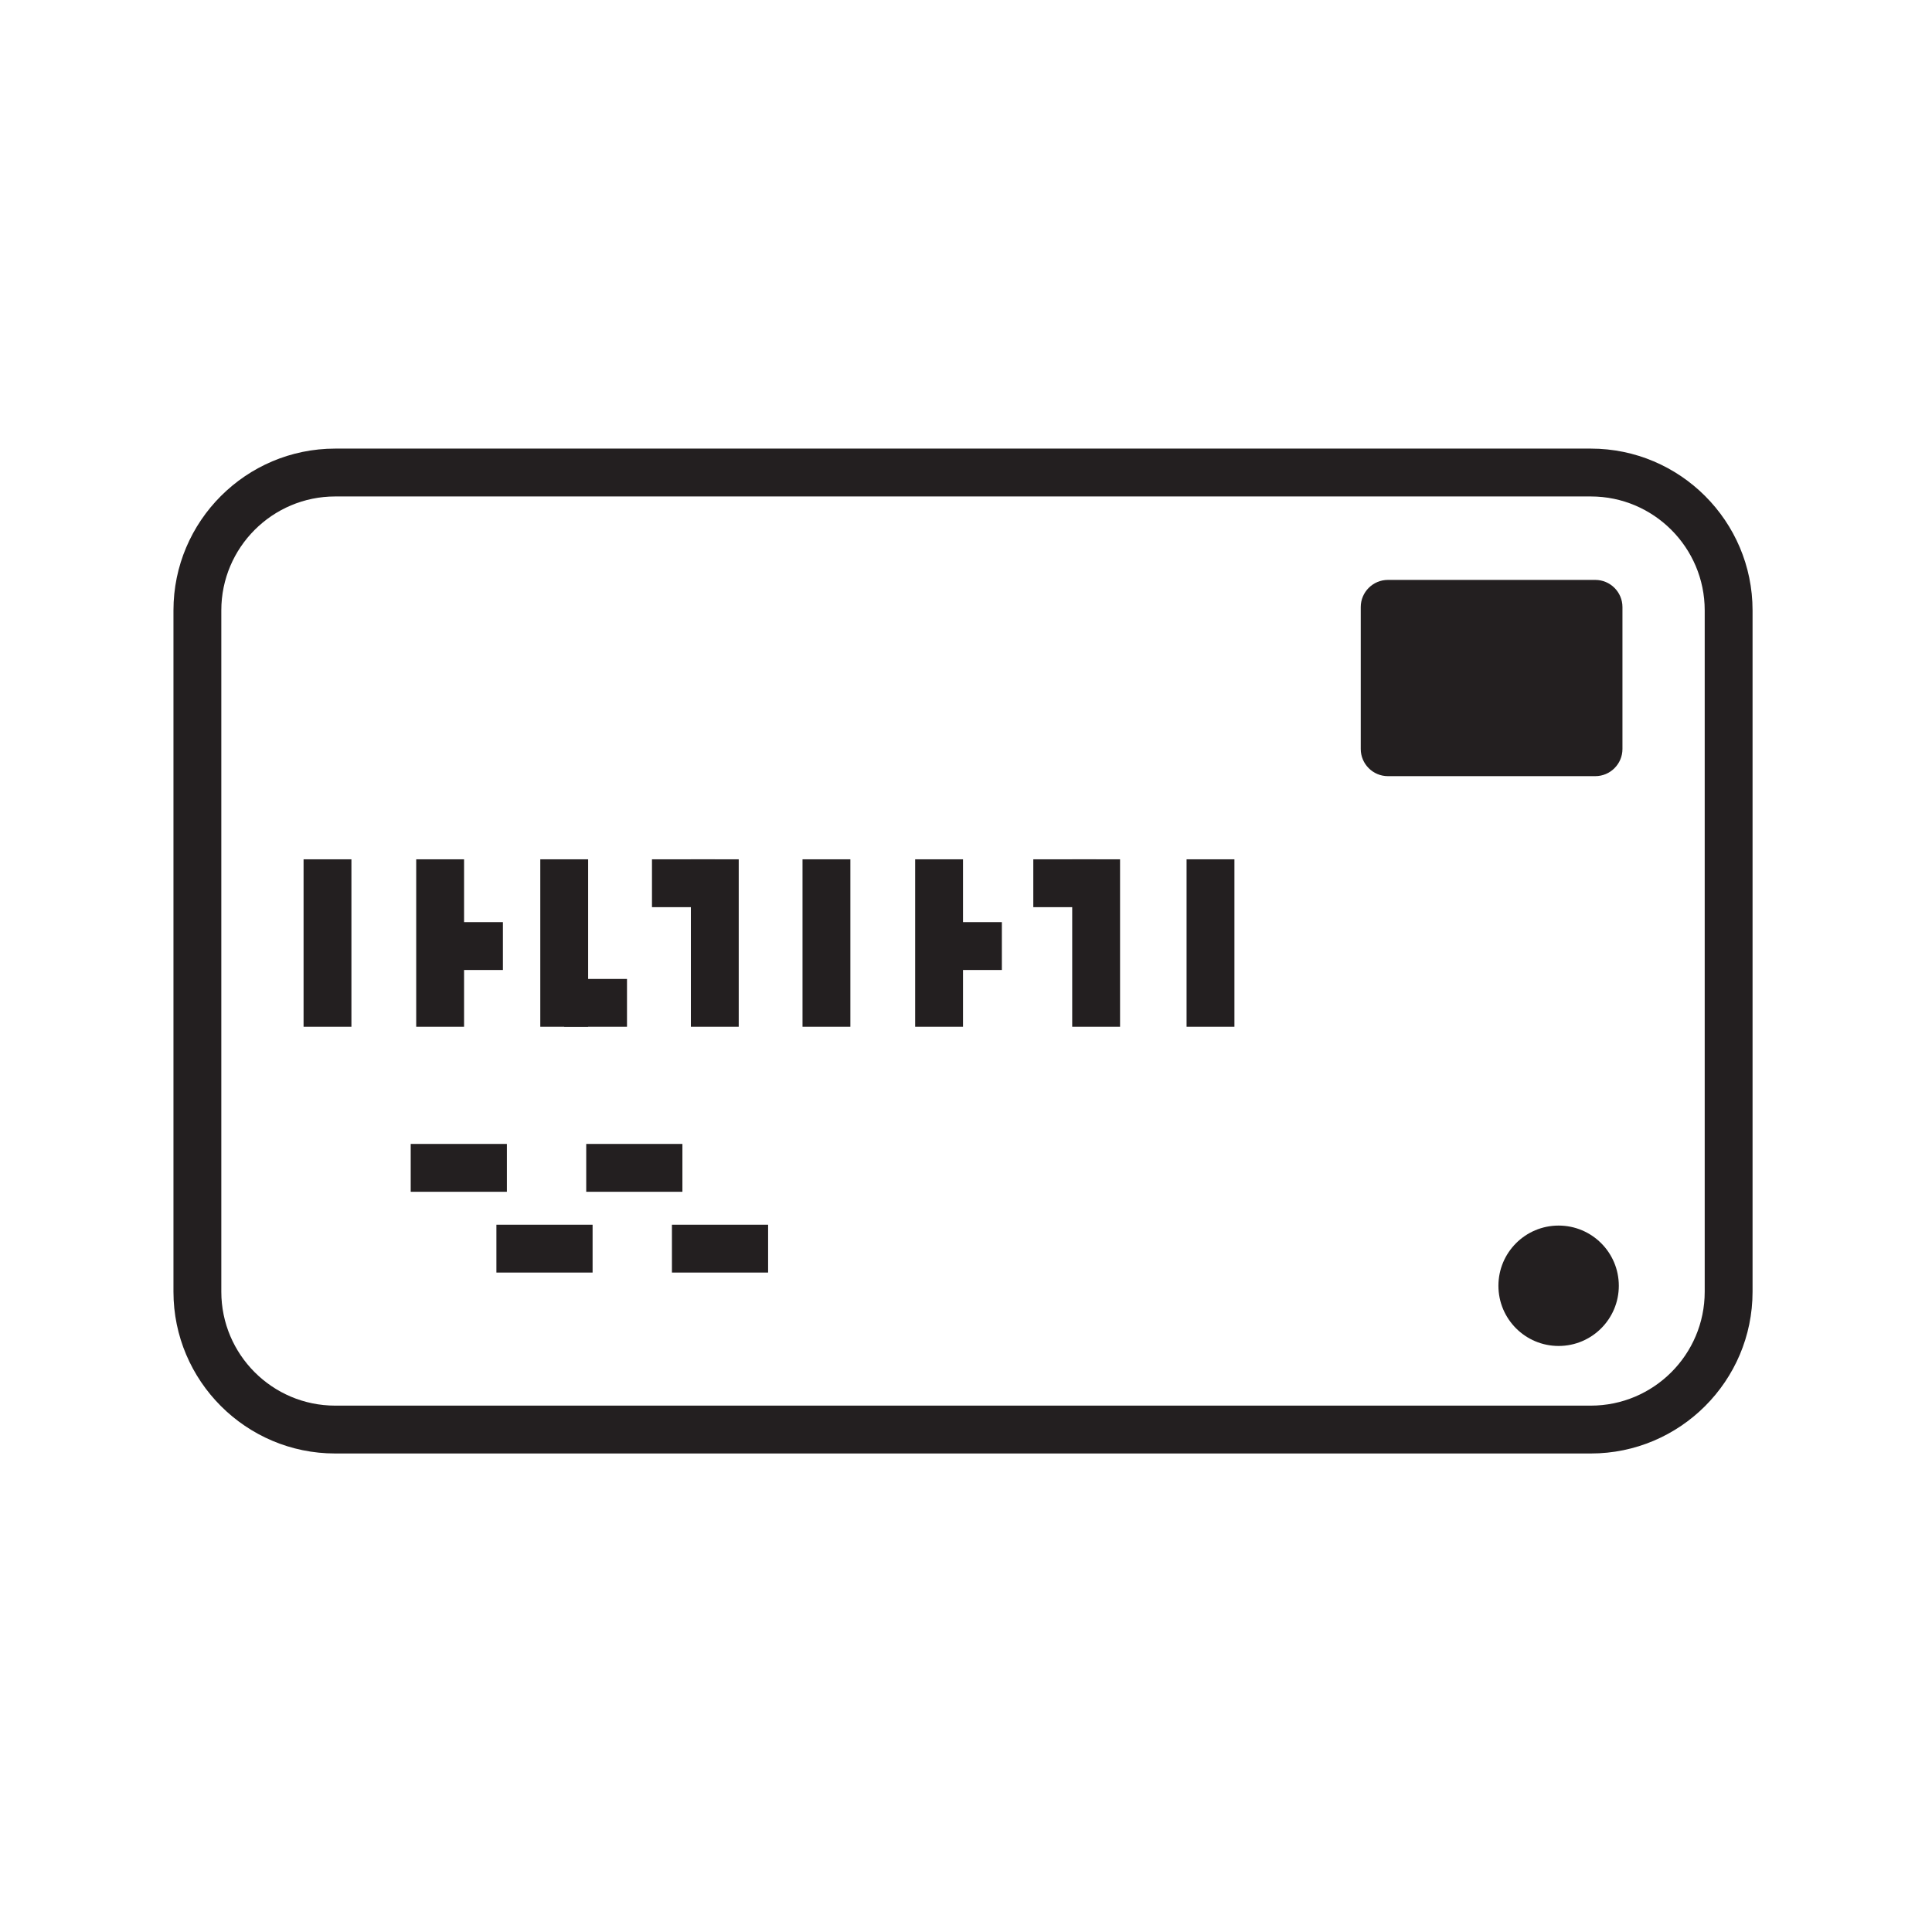
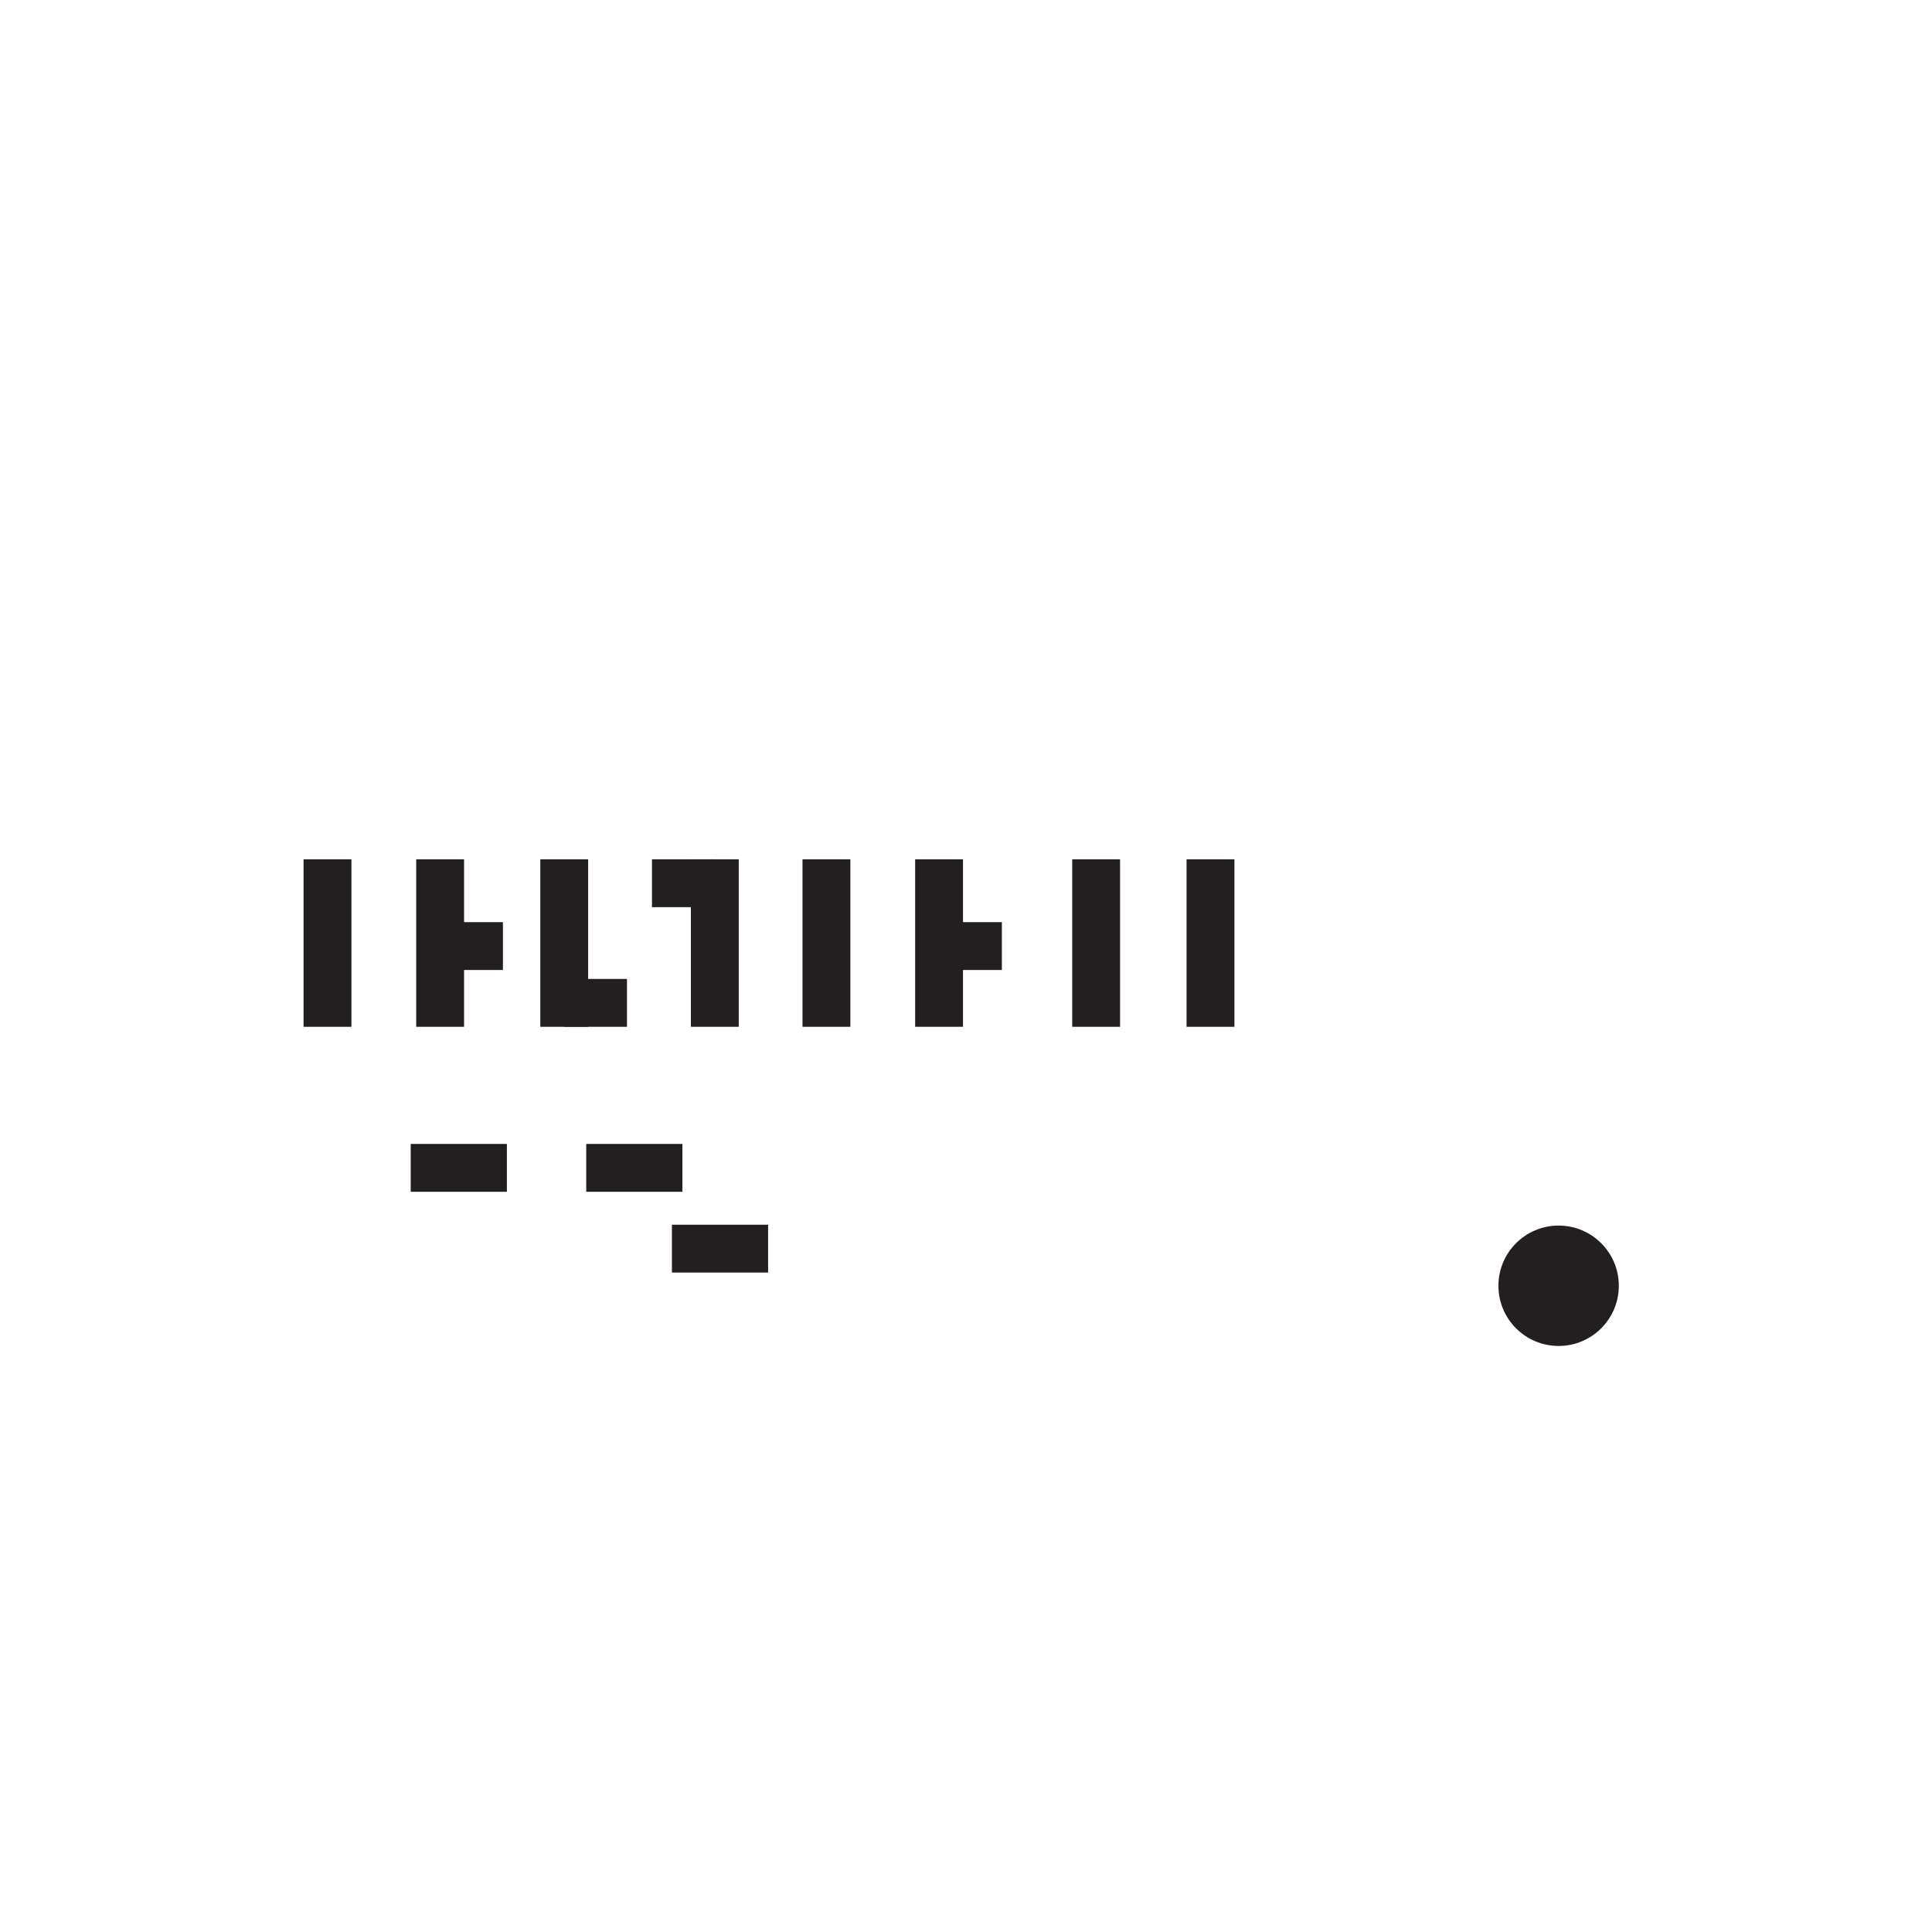
<svg xmlns="http://www.w3.org/2000/svg" version="1.1" x="0px" y="0px" viewBox="0 0 40.375 40.375" enable-background="new 0 0 40.375 40.375" xml:space="preserve">
  <g id="back" display="none">
    <rect display="inline" fill="#929497" width="40.375" height="40.375" />
  </g>
  <g id="grid">
</g>
  <g id="art_blk">
-     <path fill="#231F20" d="M33.245,30.375H7.005c-1.864,0-3.38-1.517-3.38-3.38v-14.24c0-1.863,1.516-3.38,3.38-3.38h26.24   c1.864,0,3.38,1.517,3.38,3.38v14.24C36.625,28.858,35.109,30.375,33.245,30.375z M7.005,10.375c-1.312,0-2.38,1.067-2.38,2.38   v14.24c0,1.312,1.067,2.38,2.38,2.38h26.24c1.312,0,2.38-1.067,2.38-2.38v-14.24c0-1.312-1.067-2.38-2.38-2.38H7.005z" />
    <rect x="11.291" y="17.958" fill="#231F20" width="1" height="3.5" />
    <rect x="11.791" y="20.458" fill="#231F20" width="1.312" height="1" />
    <rect x="14.438" y="17.958" fill="#231F20" width="1" height="3.5" />
    <rect x="13.625" y="17.958" fill="#231F20" width="1.312" height="1" />
    <rect x="22.407" y="17.958" fill="#231F20" width="1" height="3.5" />
-     <rect x="21.594" y="17.958" fill="#231F20" width="1.312" height="1" />
    <rect x="8.698" y="17.958" fill="#231F20" width="1" height="3.5" />
    <rect x="9.198" y="19.271" fill="#231F20" width="1.312" height="1" />
    <rect x="6.344" y="17.958" fill="#231F20" width="1" height="3.5" />
    <rect x="24.797" y="17.958" fill="#231F20" width="1" height="3.5" />
    <rect x="19.125" y="17.958" fill="#231F20" width="1" height="3.5" />
    <rect x="19.625" y="19.271" fill="#231F20" width="1.312" height="1" />
    <rect x="8.583" y="23.906" fill="#231F20" width="2.01" height="1" />
    <rect x="12.251" y="23.906" fill="#231F20" width="2.01" height="1" />
-     <rect x="10.374" y="25.594" fill="#231F20" width="2.01" height="1" />
    <rect x="14.042" y="25.594" fill="#231F20" width="2.01" height="1" />
    <rect x="16.771" y="17.958" fill="#231F20" width="1" height="3.5" />
-     <path fill="#231F20" d="M29.004,16.22h4.335c0.312,0,0.567-0.255,0.567-0.567v-2.967c0-0.312-0.255-0.567-0.567-0.567h-4.335   c-0.312,0-0.567,0.255-0.567,0.567v2.967C28.437,15.965,28.692,16.22,29.004,16.22z" />
    <circle fill="#231F20" cx="32.572" cy="26.87" r="1.258" />
  </g>
</svg>